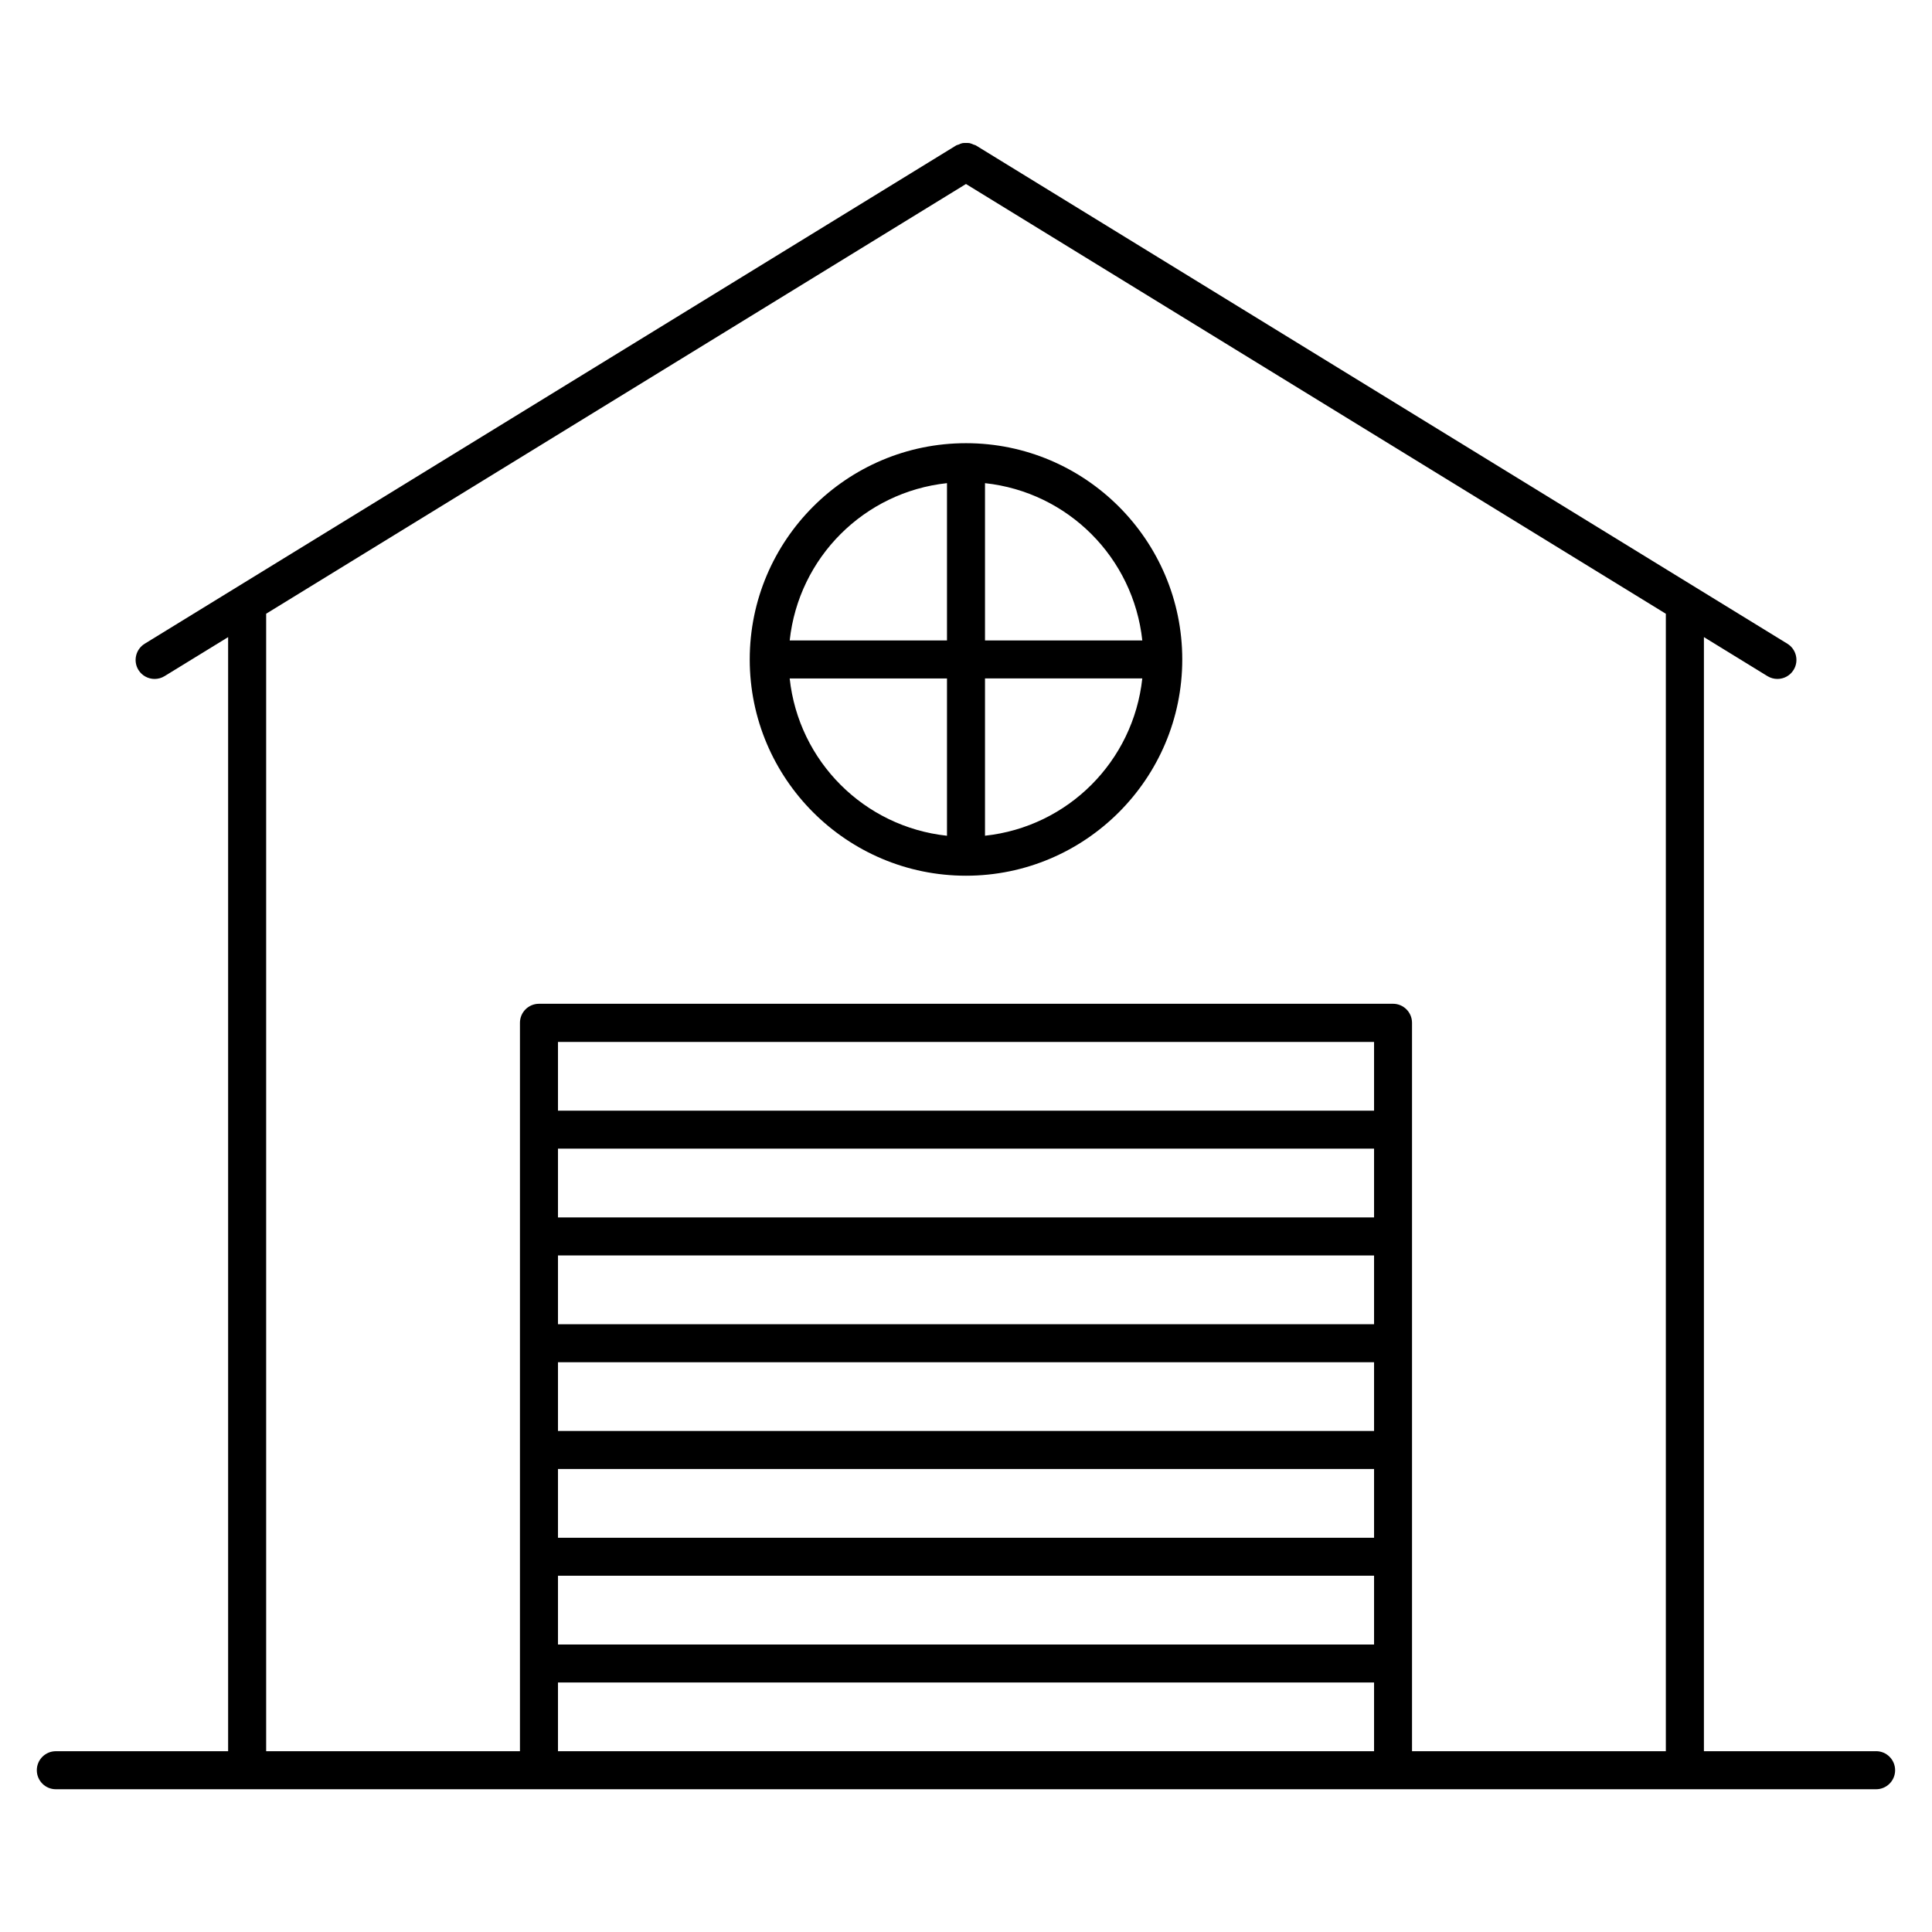
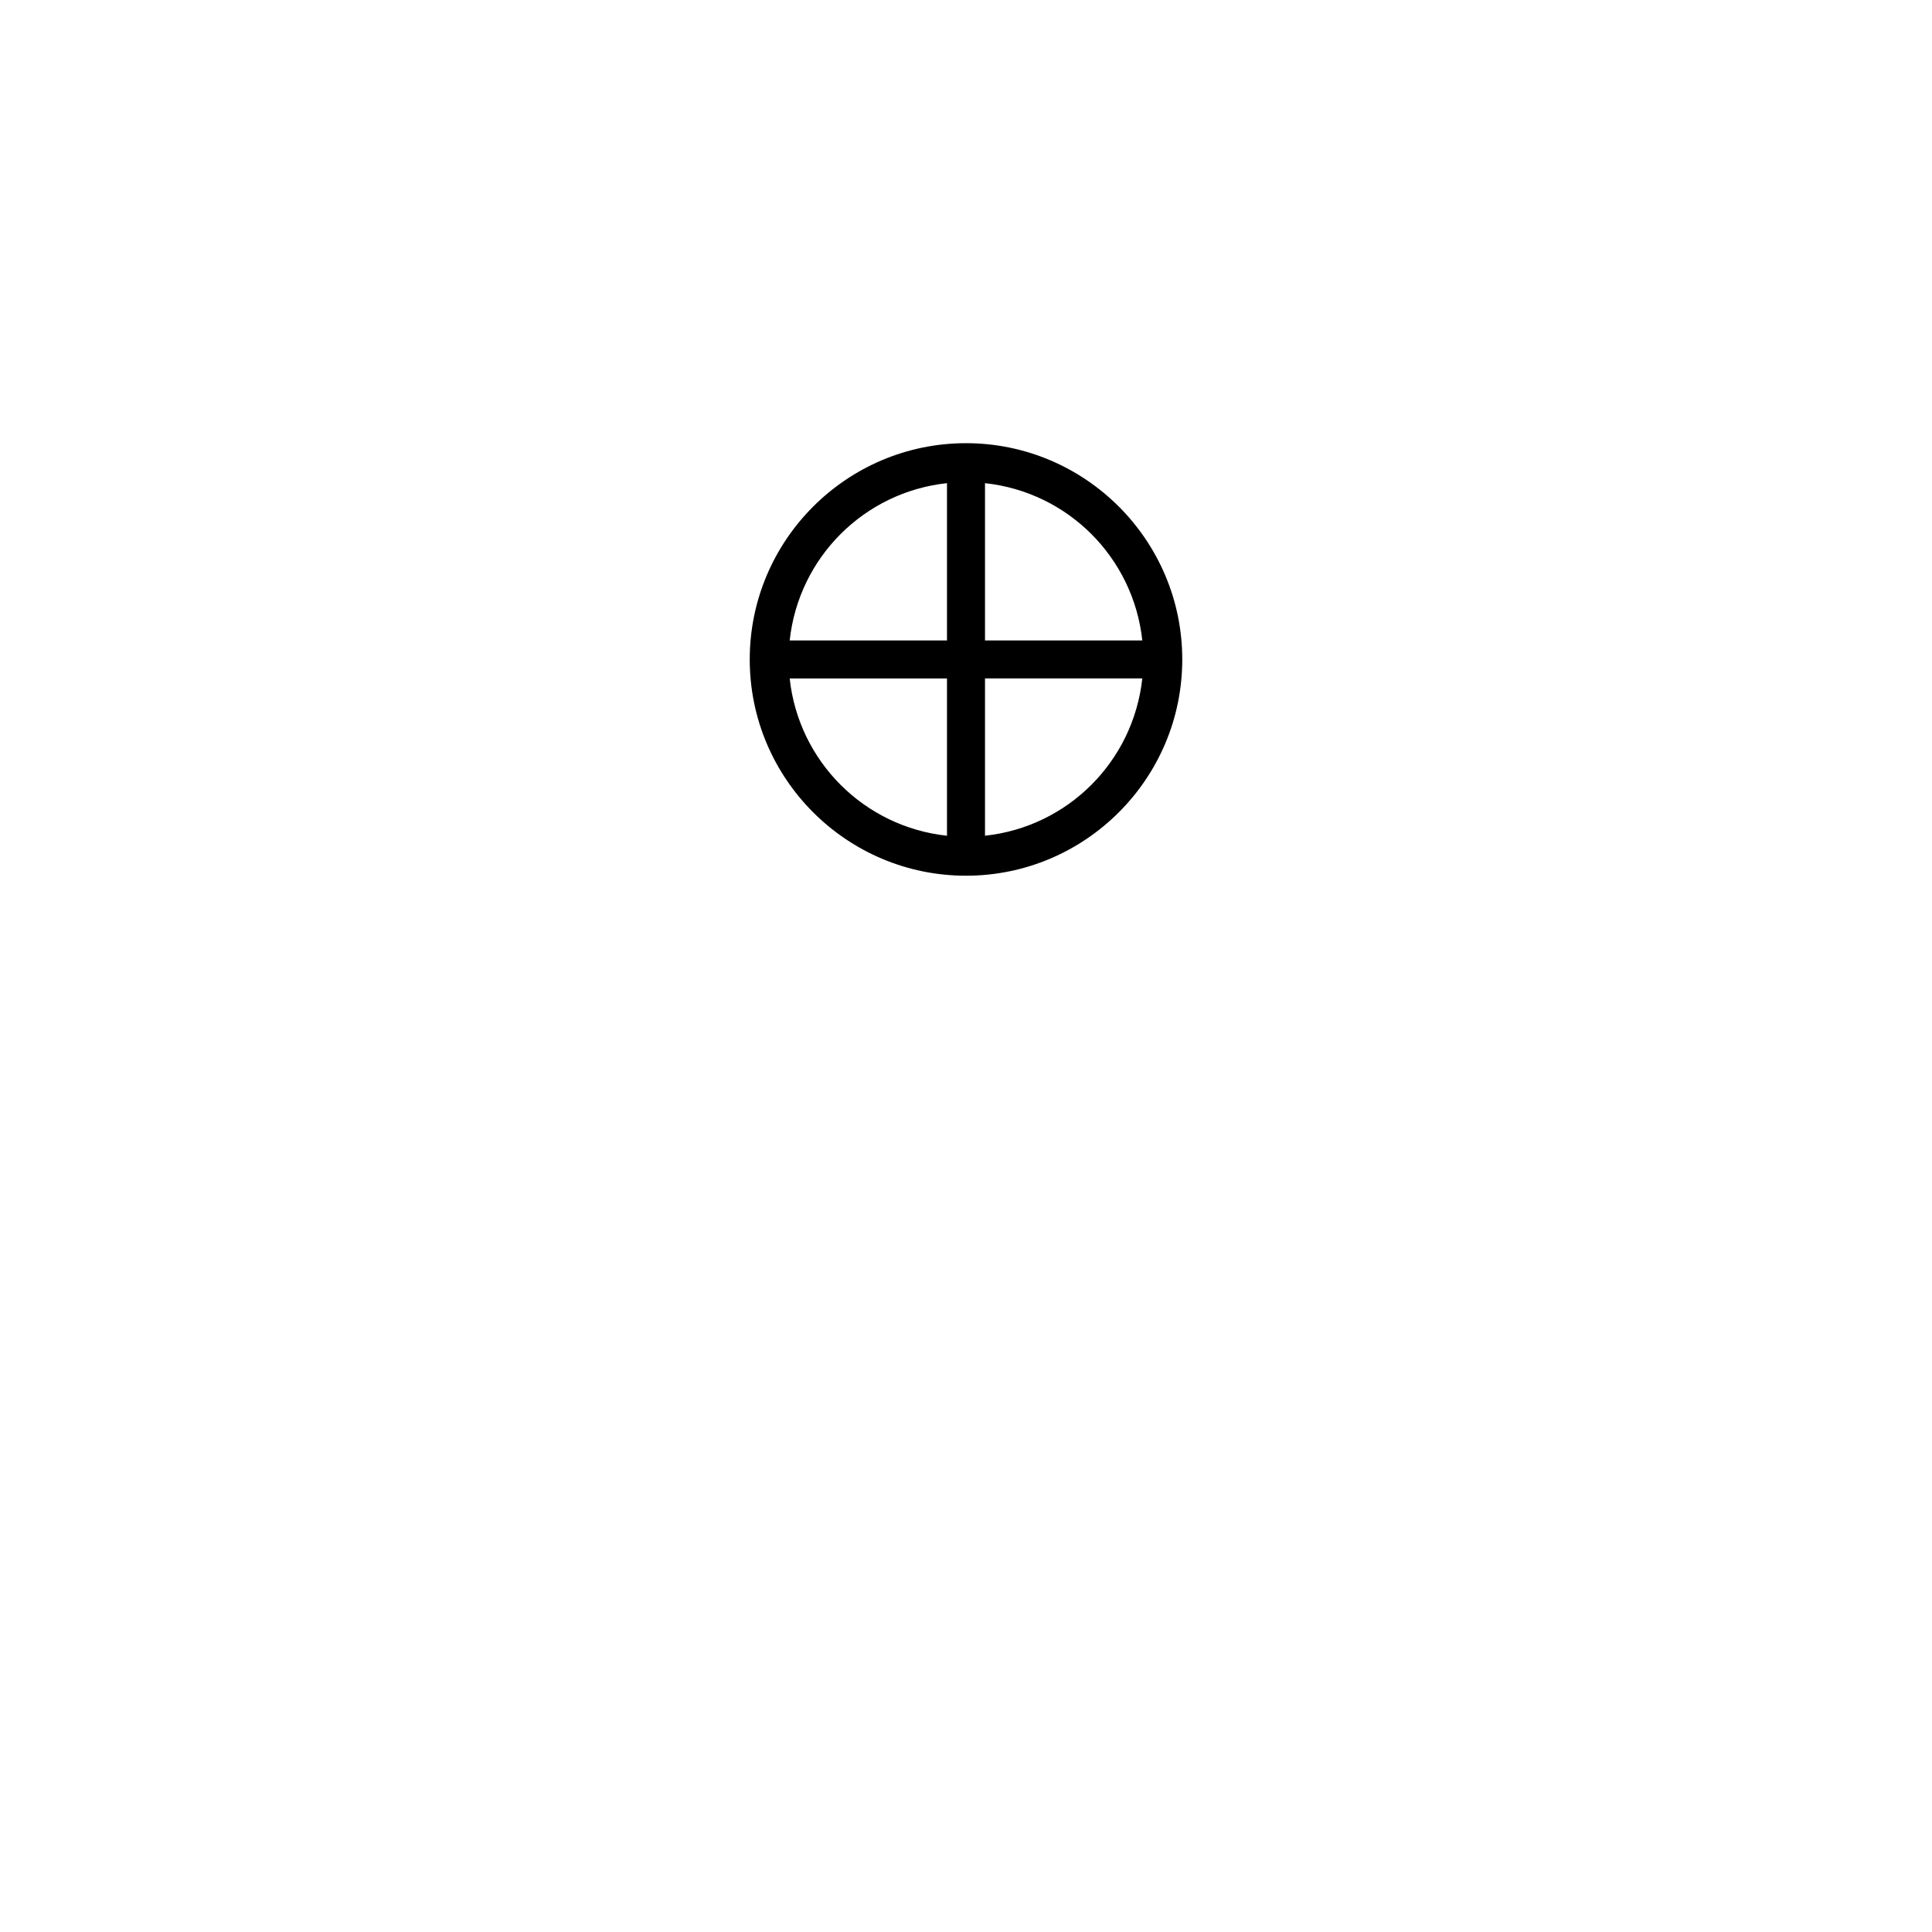
<svg xmlns="http://www.w3.org/2000/svg" fill="#000000" width="800px" height="800px" version="1.1" viewBox="144 144 512 512">
  <g>
-     <path d="m641.2 608.09h-45.645v-295.25l16.836 10.34c0.828 0.504 1.734 0.746 2.641 0.746 1.691 0 3.344-0.848 4.293-2.398 1.461-2.367 0.715-5.473-1.652-6.934l-215.03-132.04c-0.211-0.133-0.453-0.152-0.684-0.25-0.332-0.141-0.645-0.301-0.996-0.371-0.324-0.059-0.637-0.039-0.957-0.039-0.324 0-0.637-0.02-0.957 0.039-0.363 0.07-0.684 0.23-1.02 0.383-0.211 0.09-0.453 0.109-0.656 0.242l-215.03 132.04c-2.367 1.461-3.113 4.566-1.664 6.934 0.957 1.551 2.609 2.398 4.301 2.398 0.898 0 1.812-0.242 2.629-0.746l16.848-10.34v295.25l-45.66-0.004c-2.781 0-5.039 2.258-5.039 5.039s2.258 5.039 5.039 5.039h482.39c2.781 0 5.039-2.258 5.039-5.039 0.004-2.781-2.254-5.047-5.035-5.047zm-349.33-74.797h216.27v18.227h-216.27zm0-28.285h216.27v18.207h-216.27zm0-28.305h216.27v18.227l-216.27 0.004zm216.25-10.074h-216.25v-18.227h216.27v18.227zm-216.25 94.957h216.27v18.227h-216.27zm216.25-123.25h-216.25v-18.207h216.27v18.207zm-216.25 169.75v-18.207h216.27v18.207zm226.33 0v-193.04c0-2.781-2.258-5.039-5.039-5.039l-226.33 0.004c-2.781 0-5.039 2.258-5.039 5.039v193.04h-67.258v-301.45l185.46-113.88 185.47 113.89v301.44h-67.27z" />
    <path d="m400 261.45c-31.598 0-57.312 25.703-57.312 57.312s25.703 57.312 57.312 57.312c31.598 0 57.312-25.703 57.312-57.312 0-31.605-25.715-57.312-57.312-57.312zm46.723 52.277h-41.688v-41.684c21.977 2.367 39.309 19.707 41.688 41.684zm-51.762-41.688v41.684h-41.684c2.375-21.973 19.707-39.312 41.684-41.684zm-41.688 51.762h41.688v41.684c-21.977-2.375-39.309-19.715-41.688-41.684zm51.762 41.676v-41.684h41.684c-2.375 21.977-19.707 39.316-41.684 41.684z" />
  </g>
</svg>